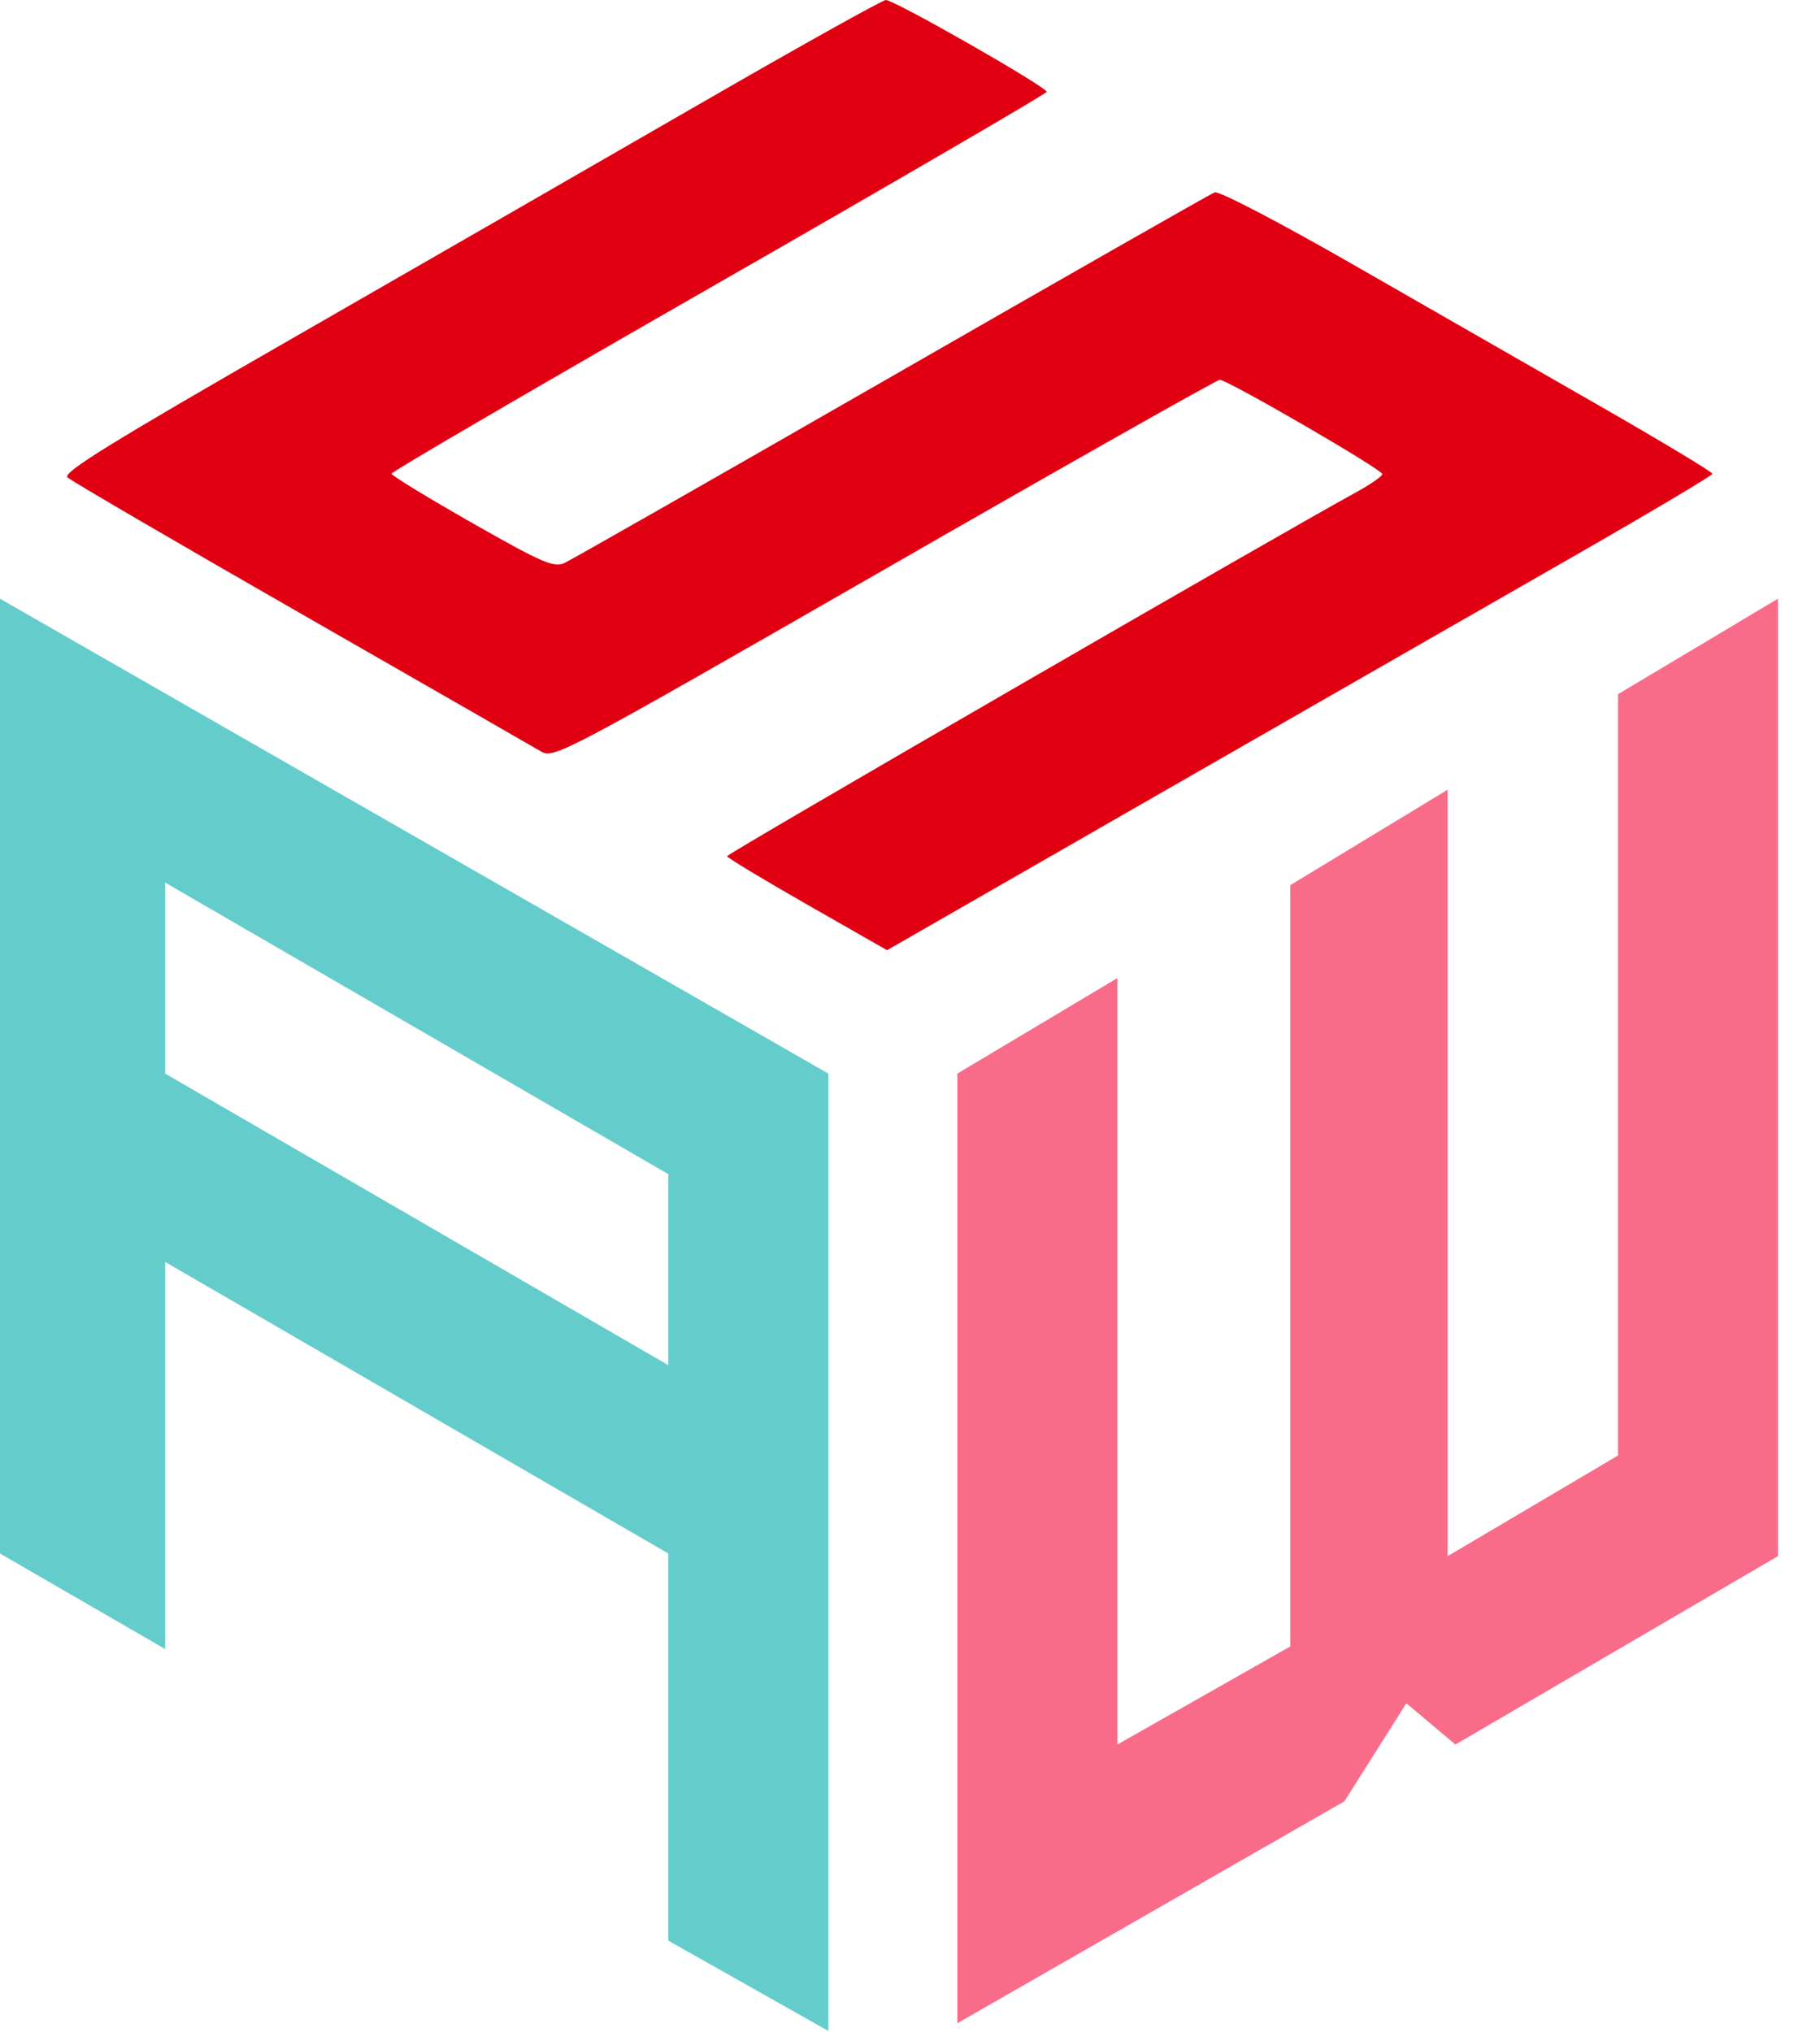
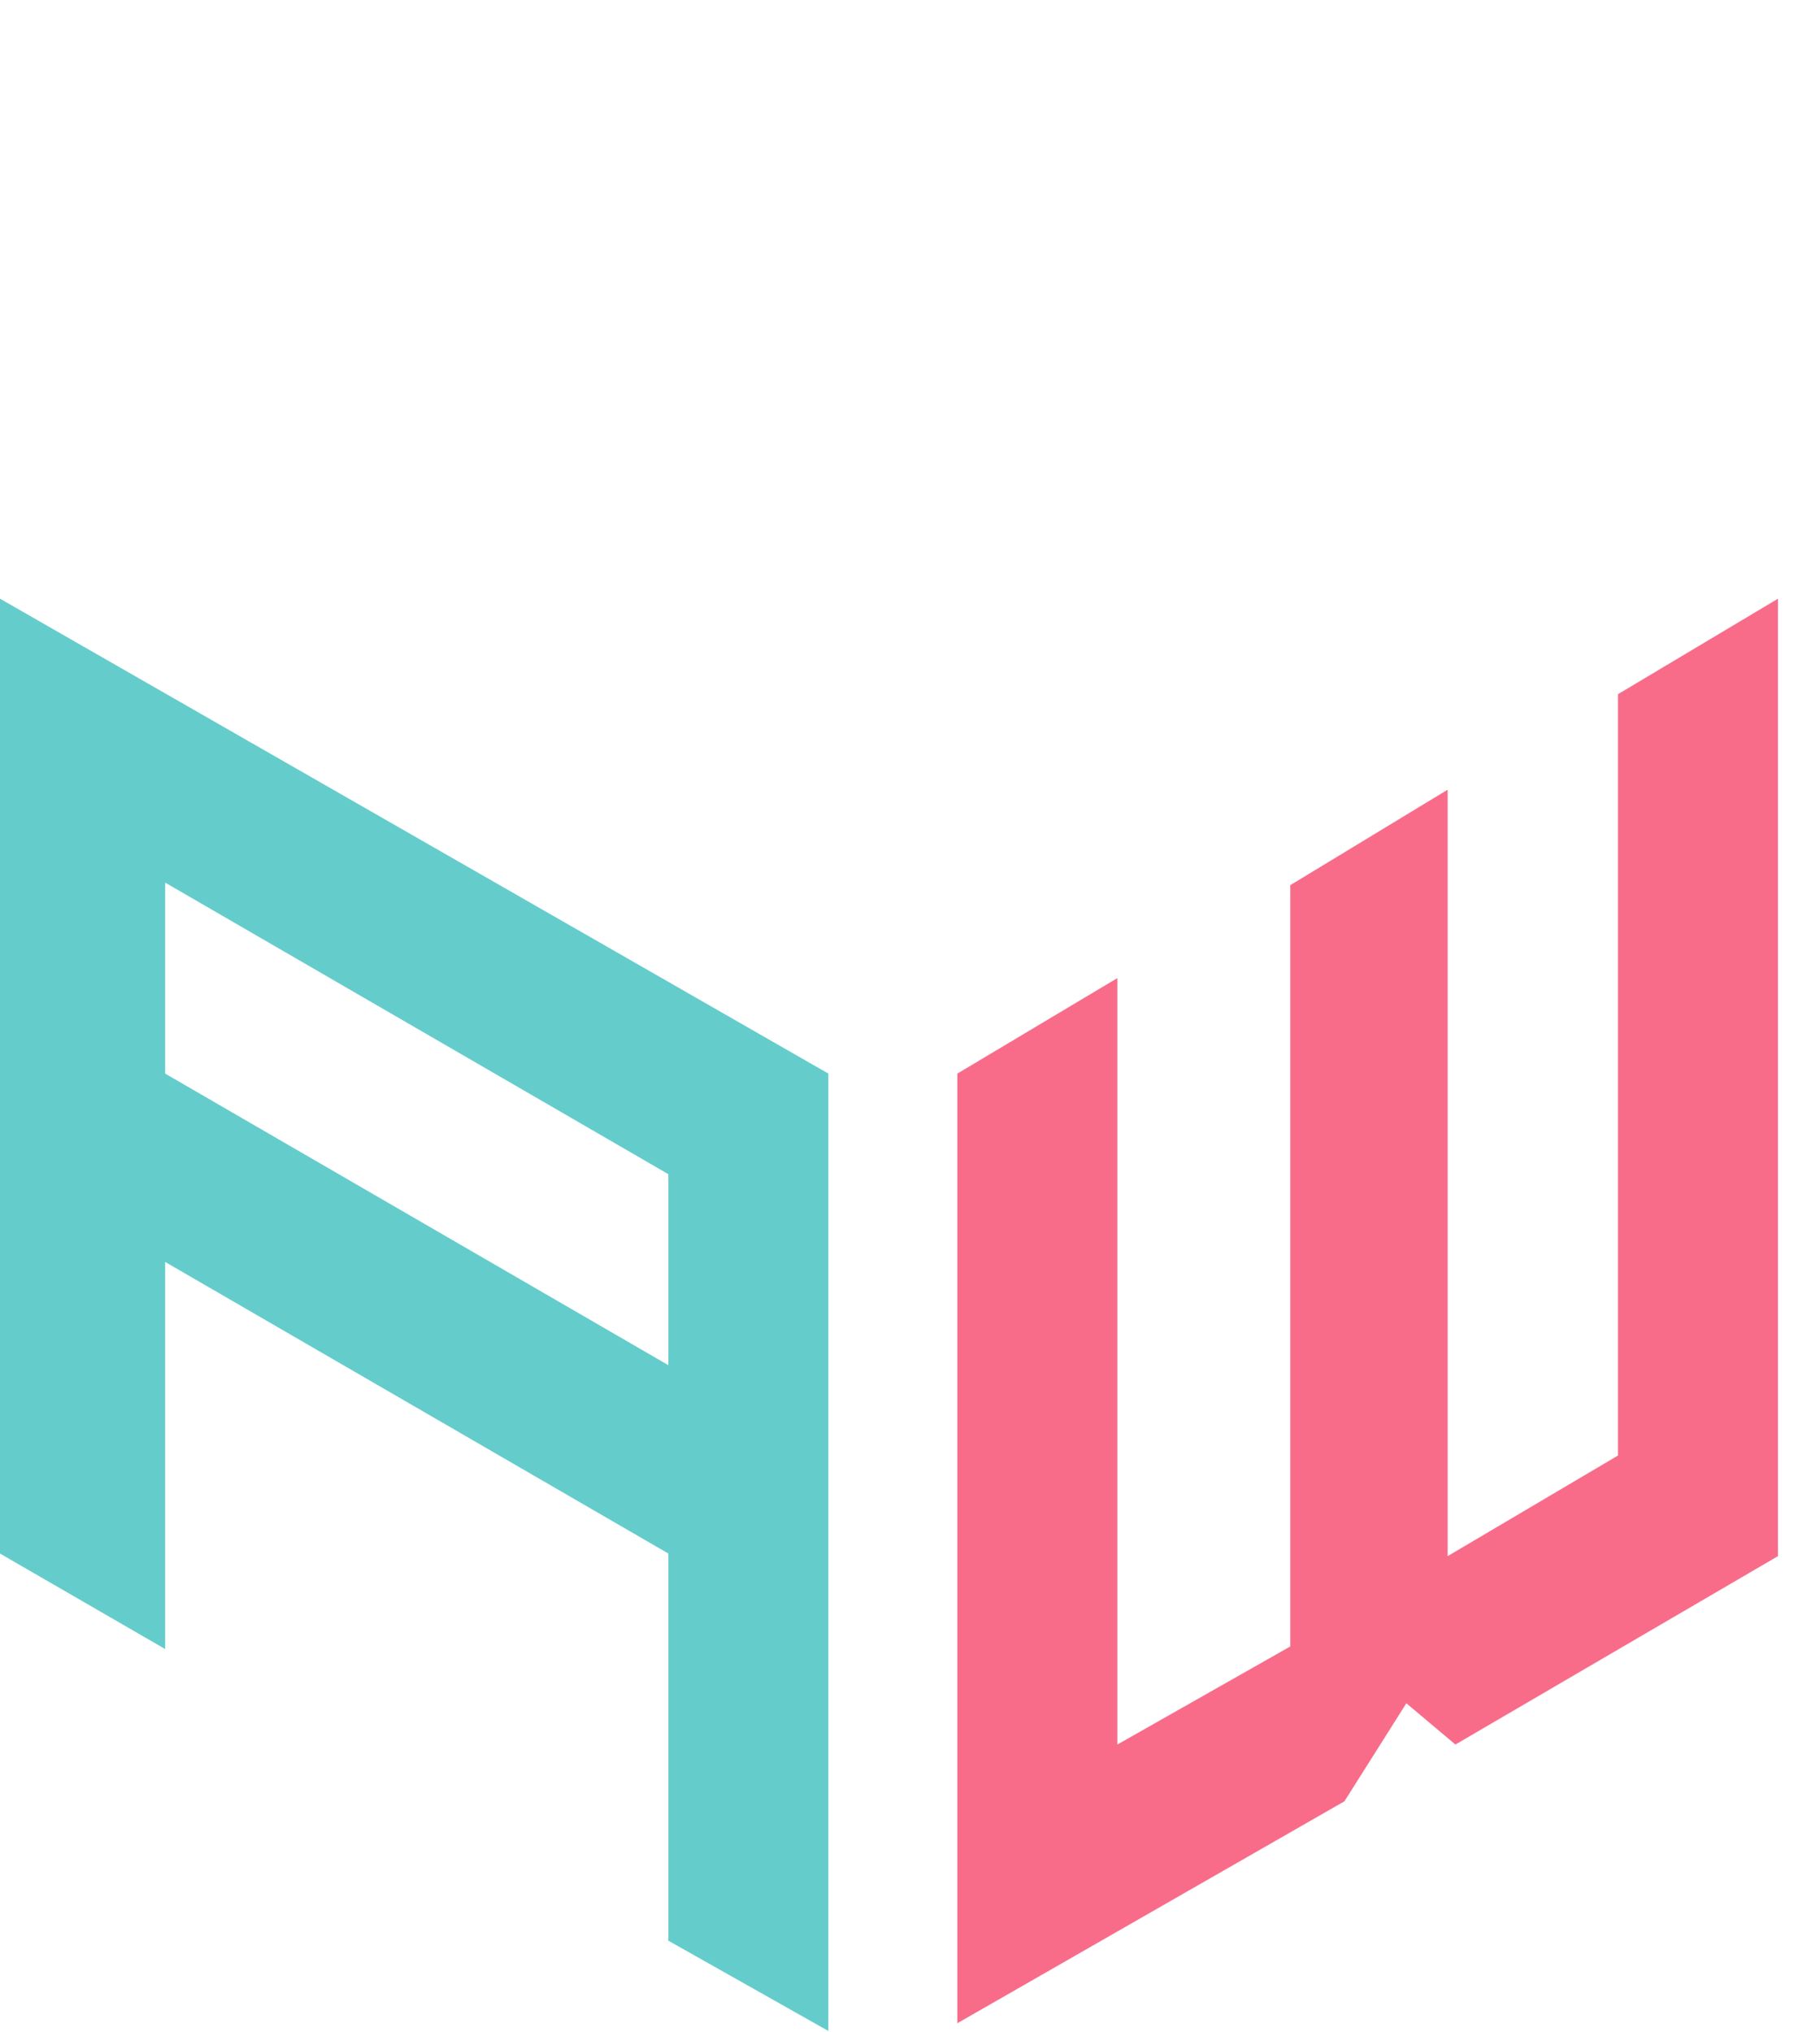
<svg xmlns="http://www.w3.org/2000/svg" width="43" height="48" viewBox="0 0 43 48" fill="none">
  <g clip-path="url(#clip0_270_2429)">
    <path d="M22.619 25.363V47.798L31.764 42.555L33.227 40.239L34.386 41.214L42.007 36.763V14.144L38.227 16.4V34.386L34.203 36.763V18.656L30.484 20.912V38.897L26.399 41.214V23.107L22.619 25.363Z" fill="#F96C89" />
    <path fill-rule="evenodd" clip-rule="evenodd" d="M0 36.702V14.144L19.571 25.363V47.981L15.791 45.848V36.702L3.902 29.813V38.958L0 36.702ZM15.791 32.252L3.902 25.363V20.851L15.791 27.74V32.252Z" fill="#65CCCC" />
-     <path fill-rule="evenodd" clip-rule="evenodd" d="M16.563 2.437C14.25 3.772 9.9 6.275 6.898 7.999C2.608 10.463 1.472 11.165 1.594 11.279C1.679 11.359 4.163 12.808 7.113 14.499C10.064 16.191 12.617 17.655 12.786 17.755C13.085 17.929 13.323 17.803 20.895 13.454C25.186 10.989 28.751 8.973 28.818 8.973C29.004 8.973 32.659 11.092 32.659 11.2C32.659 11.252 32.367 11.453 32.01 11.647C30.269 12.596 17.174 20.17 17.177 20.227C17.18 20.263 18.031 20.777 19.07 21.37L20.958 22.448L27.266 18.827C30.735 16.836 35.122 14.321 37.014 13.238C38.906 12.155 40.456 11.235 40.459 11.194C40.461 11.153 39.269 10.435 37.811 9.599C36.352 8.763 33.745 7.269 32.018 6.278C30.223 5.248 28.8 4.506 28.698 4.545C28.599 4.583 25.165 6.54 21.067 8.894C16.968 11.248 13.488 13.232 13.332 13.303C13.086 13.415 12.803 13.292 11.149 12.351C10.104 11.756 9.249 11.233 9.249 11.19C9.248 11.147 12.729 9.117 16.986 6.679C21.242 4.24 24.726 2.211 24.729 2.17C24.735 2.056 21.113 -0.012 20.928 5.05367e-05C20.841 0.006 18.877 1.102 16.563 2.437Z" fill="#E00012" />
  </g>
  <defs>
    <clipPath id="clip0_270_2429">
      <rect width="42.007" height="47.981" fill="white" />
    </clipPath>
  </defs>
</svg>